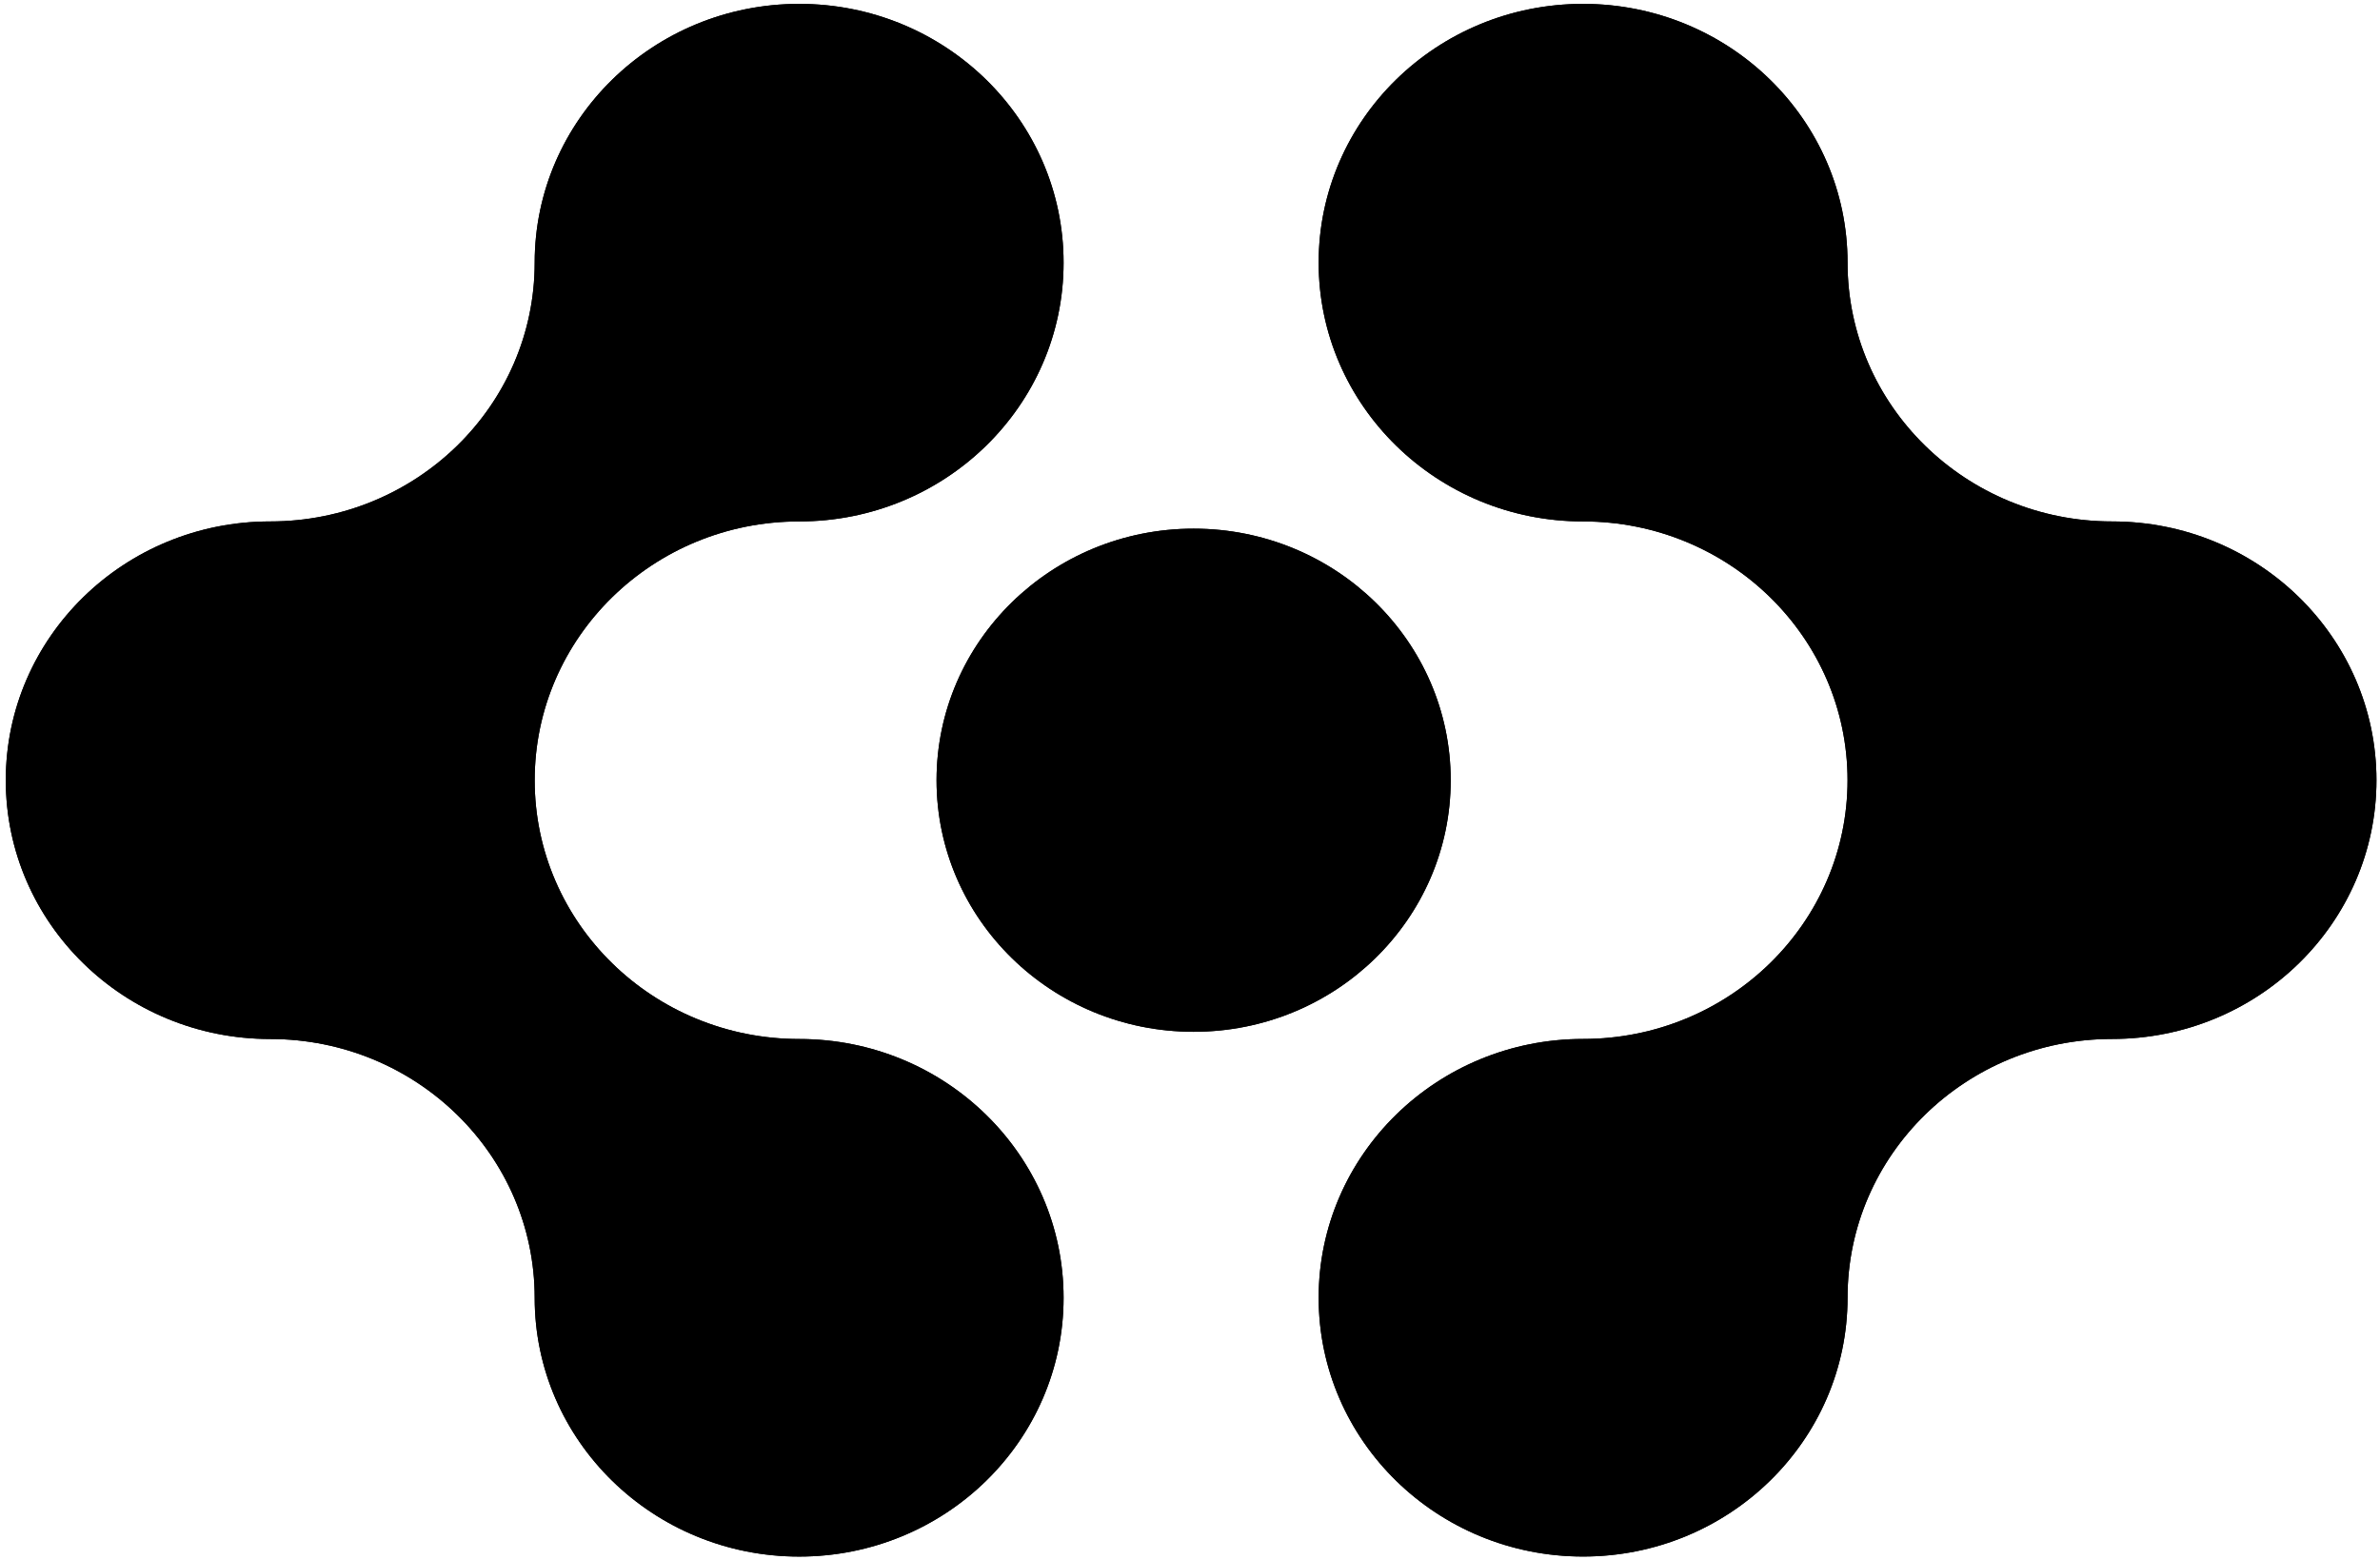
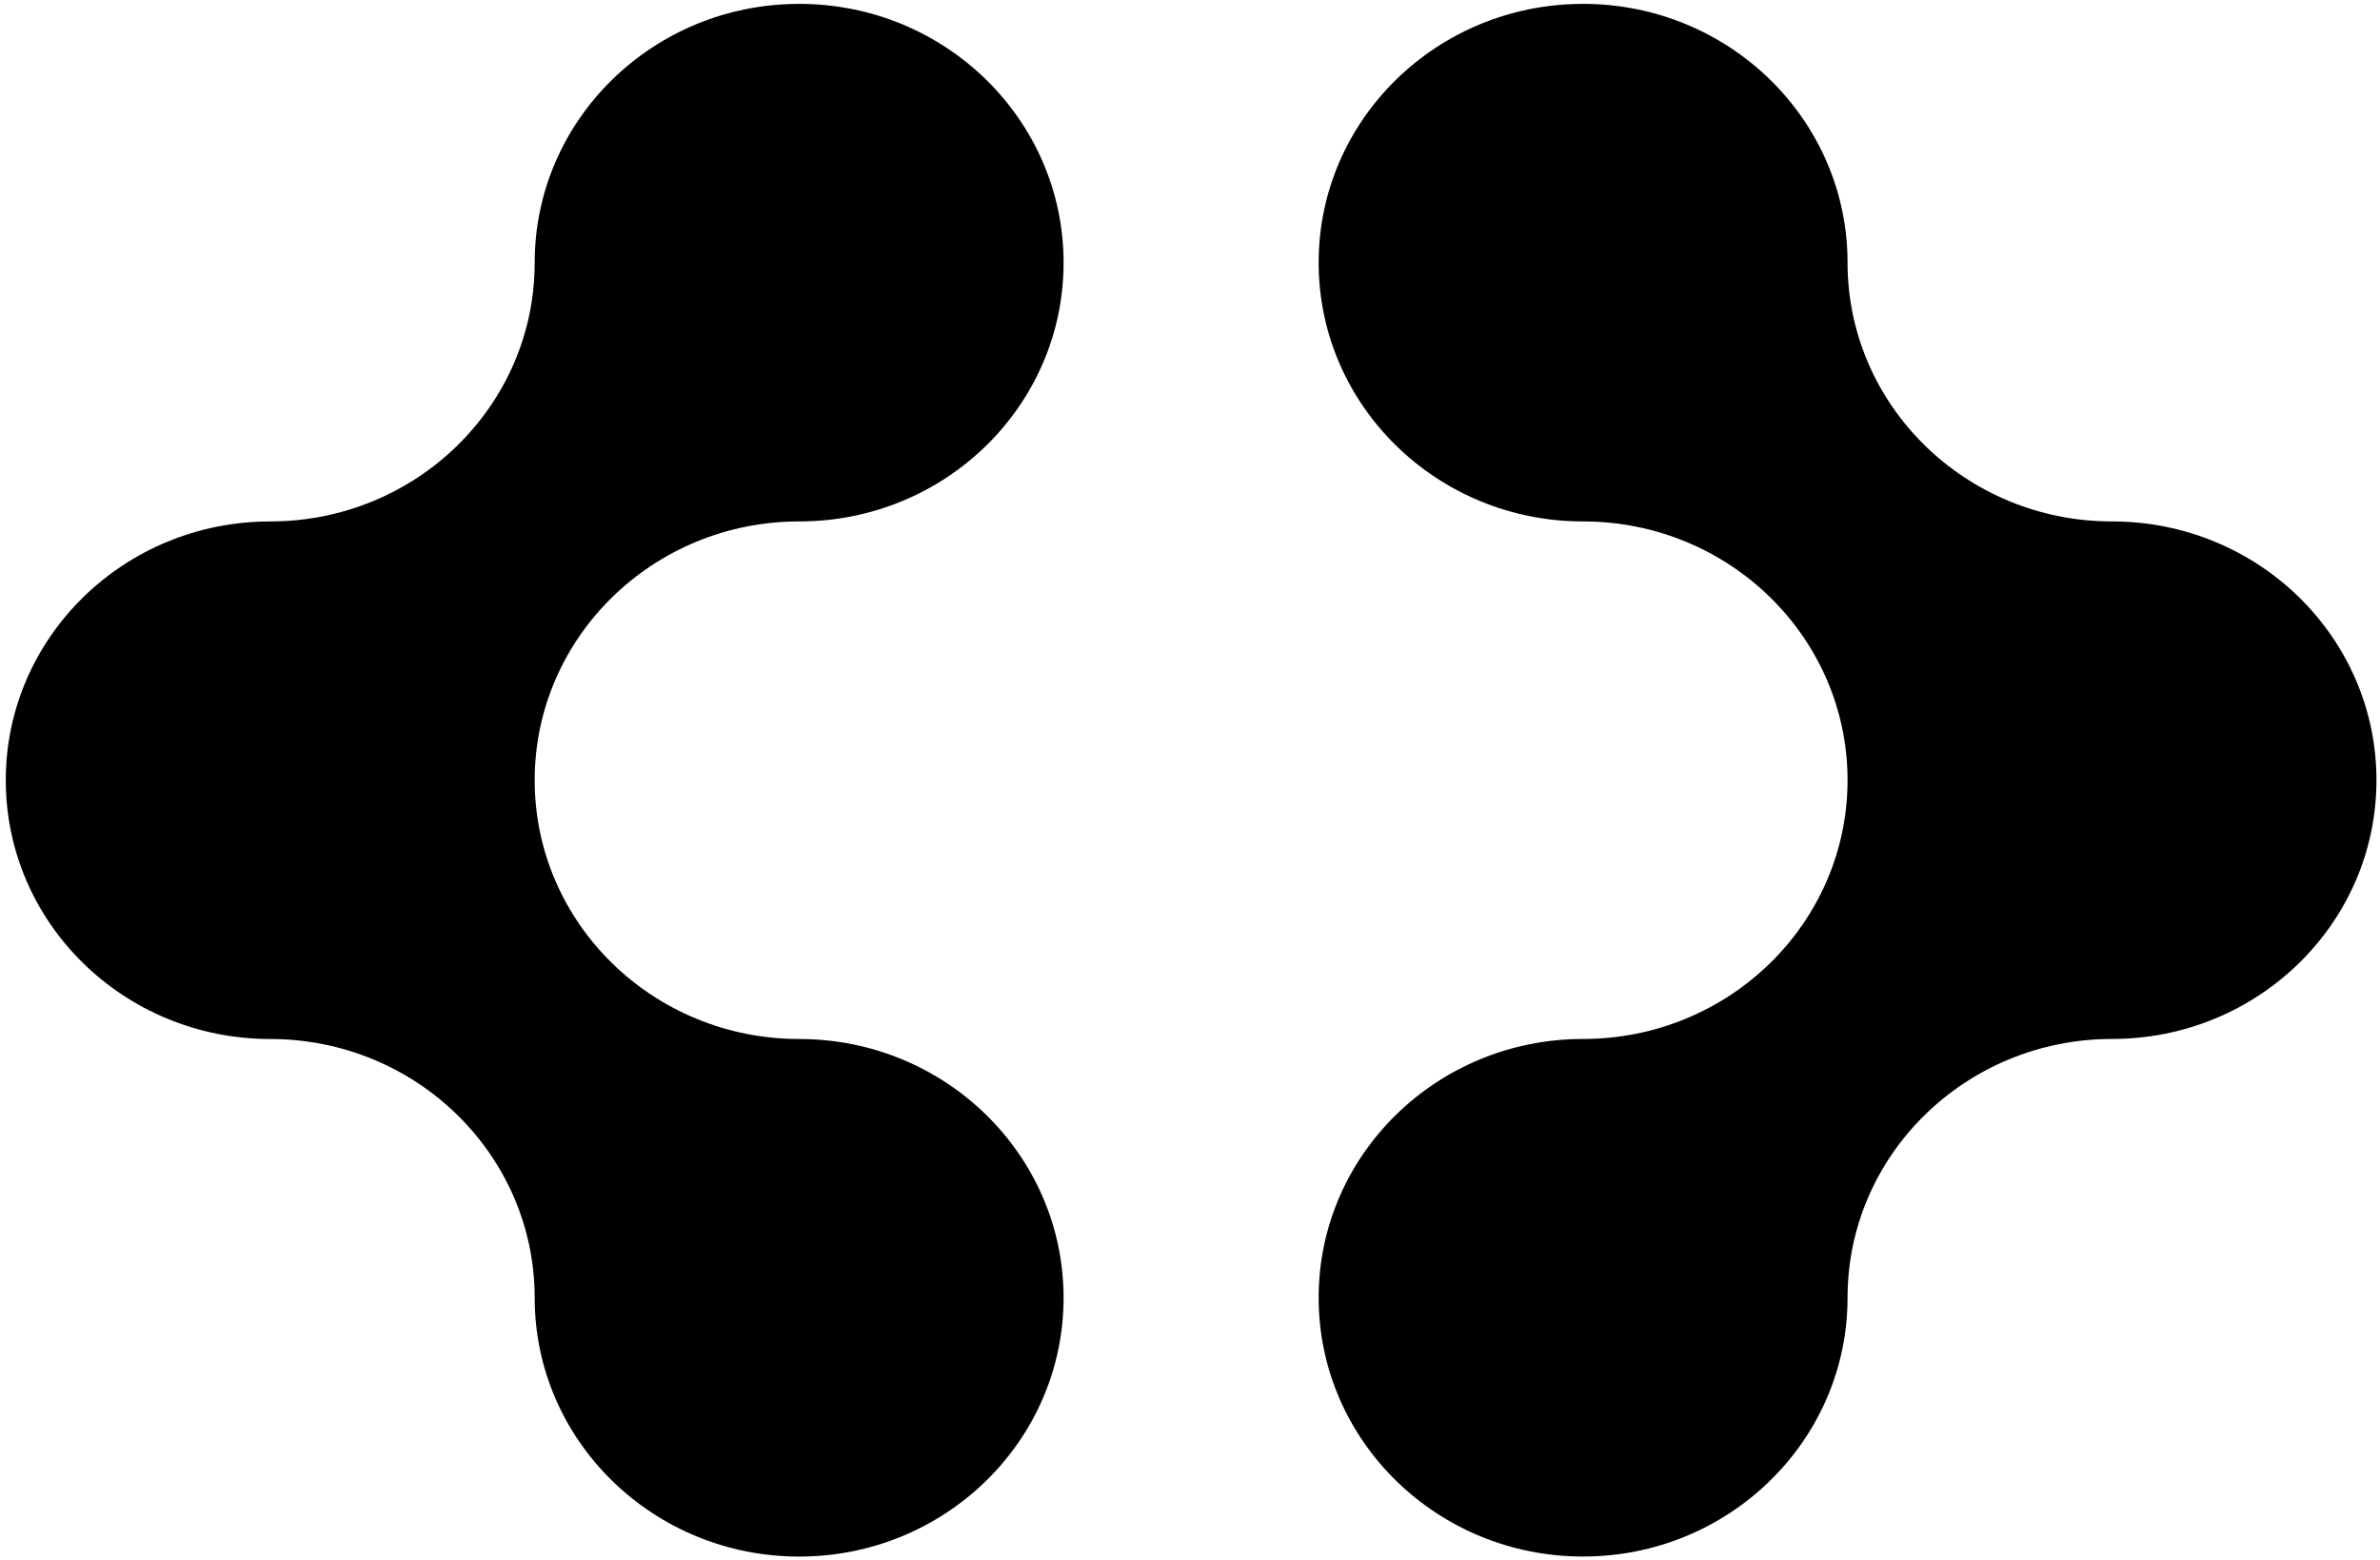
<svg xmlns="http://www.w3.org/2000/svg" width="334" height="219" viewBox="0 0 334 219" fill="none">
+   <path d="M333.502 109.51C333.502 129.57 316.891 145.834 296.397 145.834C275.902 145.834 259.278 162.092 259.278 182.152C259.278 202.211 242.654 218.483 222.159 218.483C201.665 218.483 185.054 202.218 185.054 182.152C185.054 162.086 201.665 145.834 222.159 145.834C242.654 145.834 259.278 129.57 259.278 109.51C259.278 89.451 242.654 73.192 222.159 73.192C201.665 73.192 185.054 56.921 185.054 36.862C185.054 16.802 201.665 0.544 222.159 0.544C242.654 0.544 259.278 16.802 259.278 36.862C259.278 56.921 275.895 73.192 296.397 73.192C316.891 73.192 333.502 89.451 333.502 109.51Z" fill="black" />
  <path d="M0.811 109.517C0.811 89.457 17.422 73.192 37.917 73.192C58.411 73.192 75.035 56.934 75.035 36.875C75.035 16.815 91.653 0.544 112.154 0.544C132.649 0.544 149.259 16.809 149.259 36.875C149.259 56.941 132.649 73.192 112.154 73.192C91.659 73.192 75.035 89.457 75.035 109.523C75.035 129.589 91.659 145.841 112.154 145.841C132.649 145.841 149.259 162.112 149.259 182.172C149.259 202.231 132.649 218.489 112.154 218.489C91.659 218.489 75.035 202.231 75.035 182.172C75.035 162.112 58.411 145.841 37.917 145.841C17.422 145.841 0.811 129.583 0.811 109.517Z" fill="black" />
-   <path d="M333.502 109.51C333.502 129.57 316.891 145.834 296.397 145.834C275.902 145.834 259.278 162.092 259.278 182.152C259.278 202.211 242.654 218.483 222.159 218.483C201.665 218.483 185.054 202.218 185.054 182.152C185.054 162.086 201.665 145.834 222.159 145.834C242.654 145.834 259.278 129.57 259.278 109.51C259.278 89.451 242.654 73.192 222.159 73.192C201.665 73.192 185.054 56.921 185.054 36.862C185.054 16.802 201.665 0.544 222.159 0.544C242.654 0.544 259.278 16.802 259.278 36.862C259.278 56.921 275.895 73.192 296.397 73.192C316.891 73.192 333.502 89.451 333.502 109.51Z" fill="black" />
-   <path d="M203.587 109.517C203.587 129.017 187.433 144.828 167.509 144.828C147.586 144.828 131.432 129.024 131.432 109.517C131.432 90.016 147.579 74.205 167.509 74.205C187.433 74.205 203.587 90.016 203.587 109.517Z" fill="black" />
-   <path d="M0.811 109.517C0.811 89.457 17.422 73.192 37.917 73.192C58.411 73.192 75.035 56.934 75.035 36.875C75.035 16.815 91.653 0.544 112.154 0.544C132.649 0.544 149.259 16.809 149.259 36.875C149.259 56.941 132.649 73.192 112.154 73.192C91.659 73.192 75.035 89.457 75.035 109.523C75.035 129.589 91.659 145.841 112.154 145.841C132.649 145.841 149.259 162.112 149.259 182.172C149.259 202.231 132.649 218.489 112.154 218.489C91.659 218.489 75.035 202.231 75.035 182.172C75.035 162.112 58.411 145.841 37.917 145.841C17.422 145.841 0.811 129.583 0.811 109.517Z" fill="black" />
-   <path d="M333.502 109.51C333.502 129.57 316.891 145.834 296.397 145.834C275.902 145.834 259.278 162.092 259.278 182.152C259.278 202.211 242.654 218.483 222.159 218.483C201.665 218.483 185.054 202.218 185.054 182.152C185.054 162.086 201.665 145.834 222.159 145.834C242.654 145.834 259.278 129.57 259.278 109.51C259.278 89.451 242.654 73.192 222.159 73.192C201.665 73.192 185.054 56.921 185.054 36.862C185.054 16.802 201.665 0.544 222.159 0.544C242.654 0.544 259.278 16.802 259.278 36.862C259.278 56.921 275.895 73.192 296.397 73.192C316.891 73.192 333.502 89.451 333.502 109.51Z" fill="black" />
-   <path d="M203.587 109.517C203.587 129.017 187.433 144.828 167.509 144.828C147.586 144.828 131.432 129.024 131.432 109.517C131.432 90.016 147.579 74.205 167.509 74.205C187.433 74.205 203.587 90.016 203.587 109.517Z" fill="black" />
</svg>